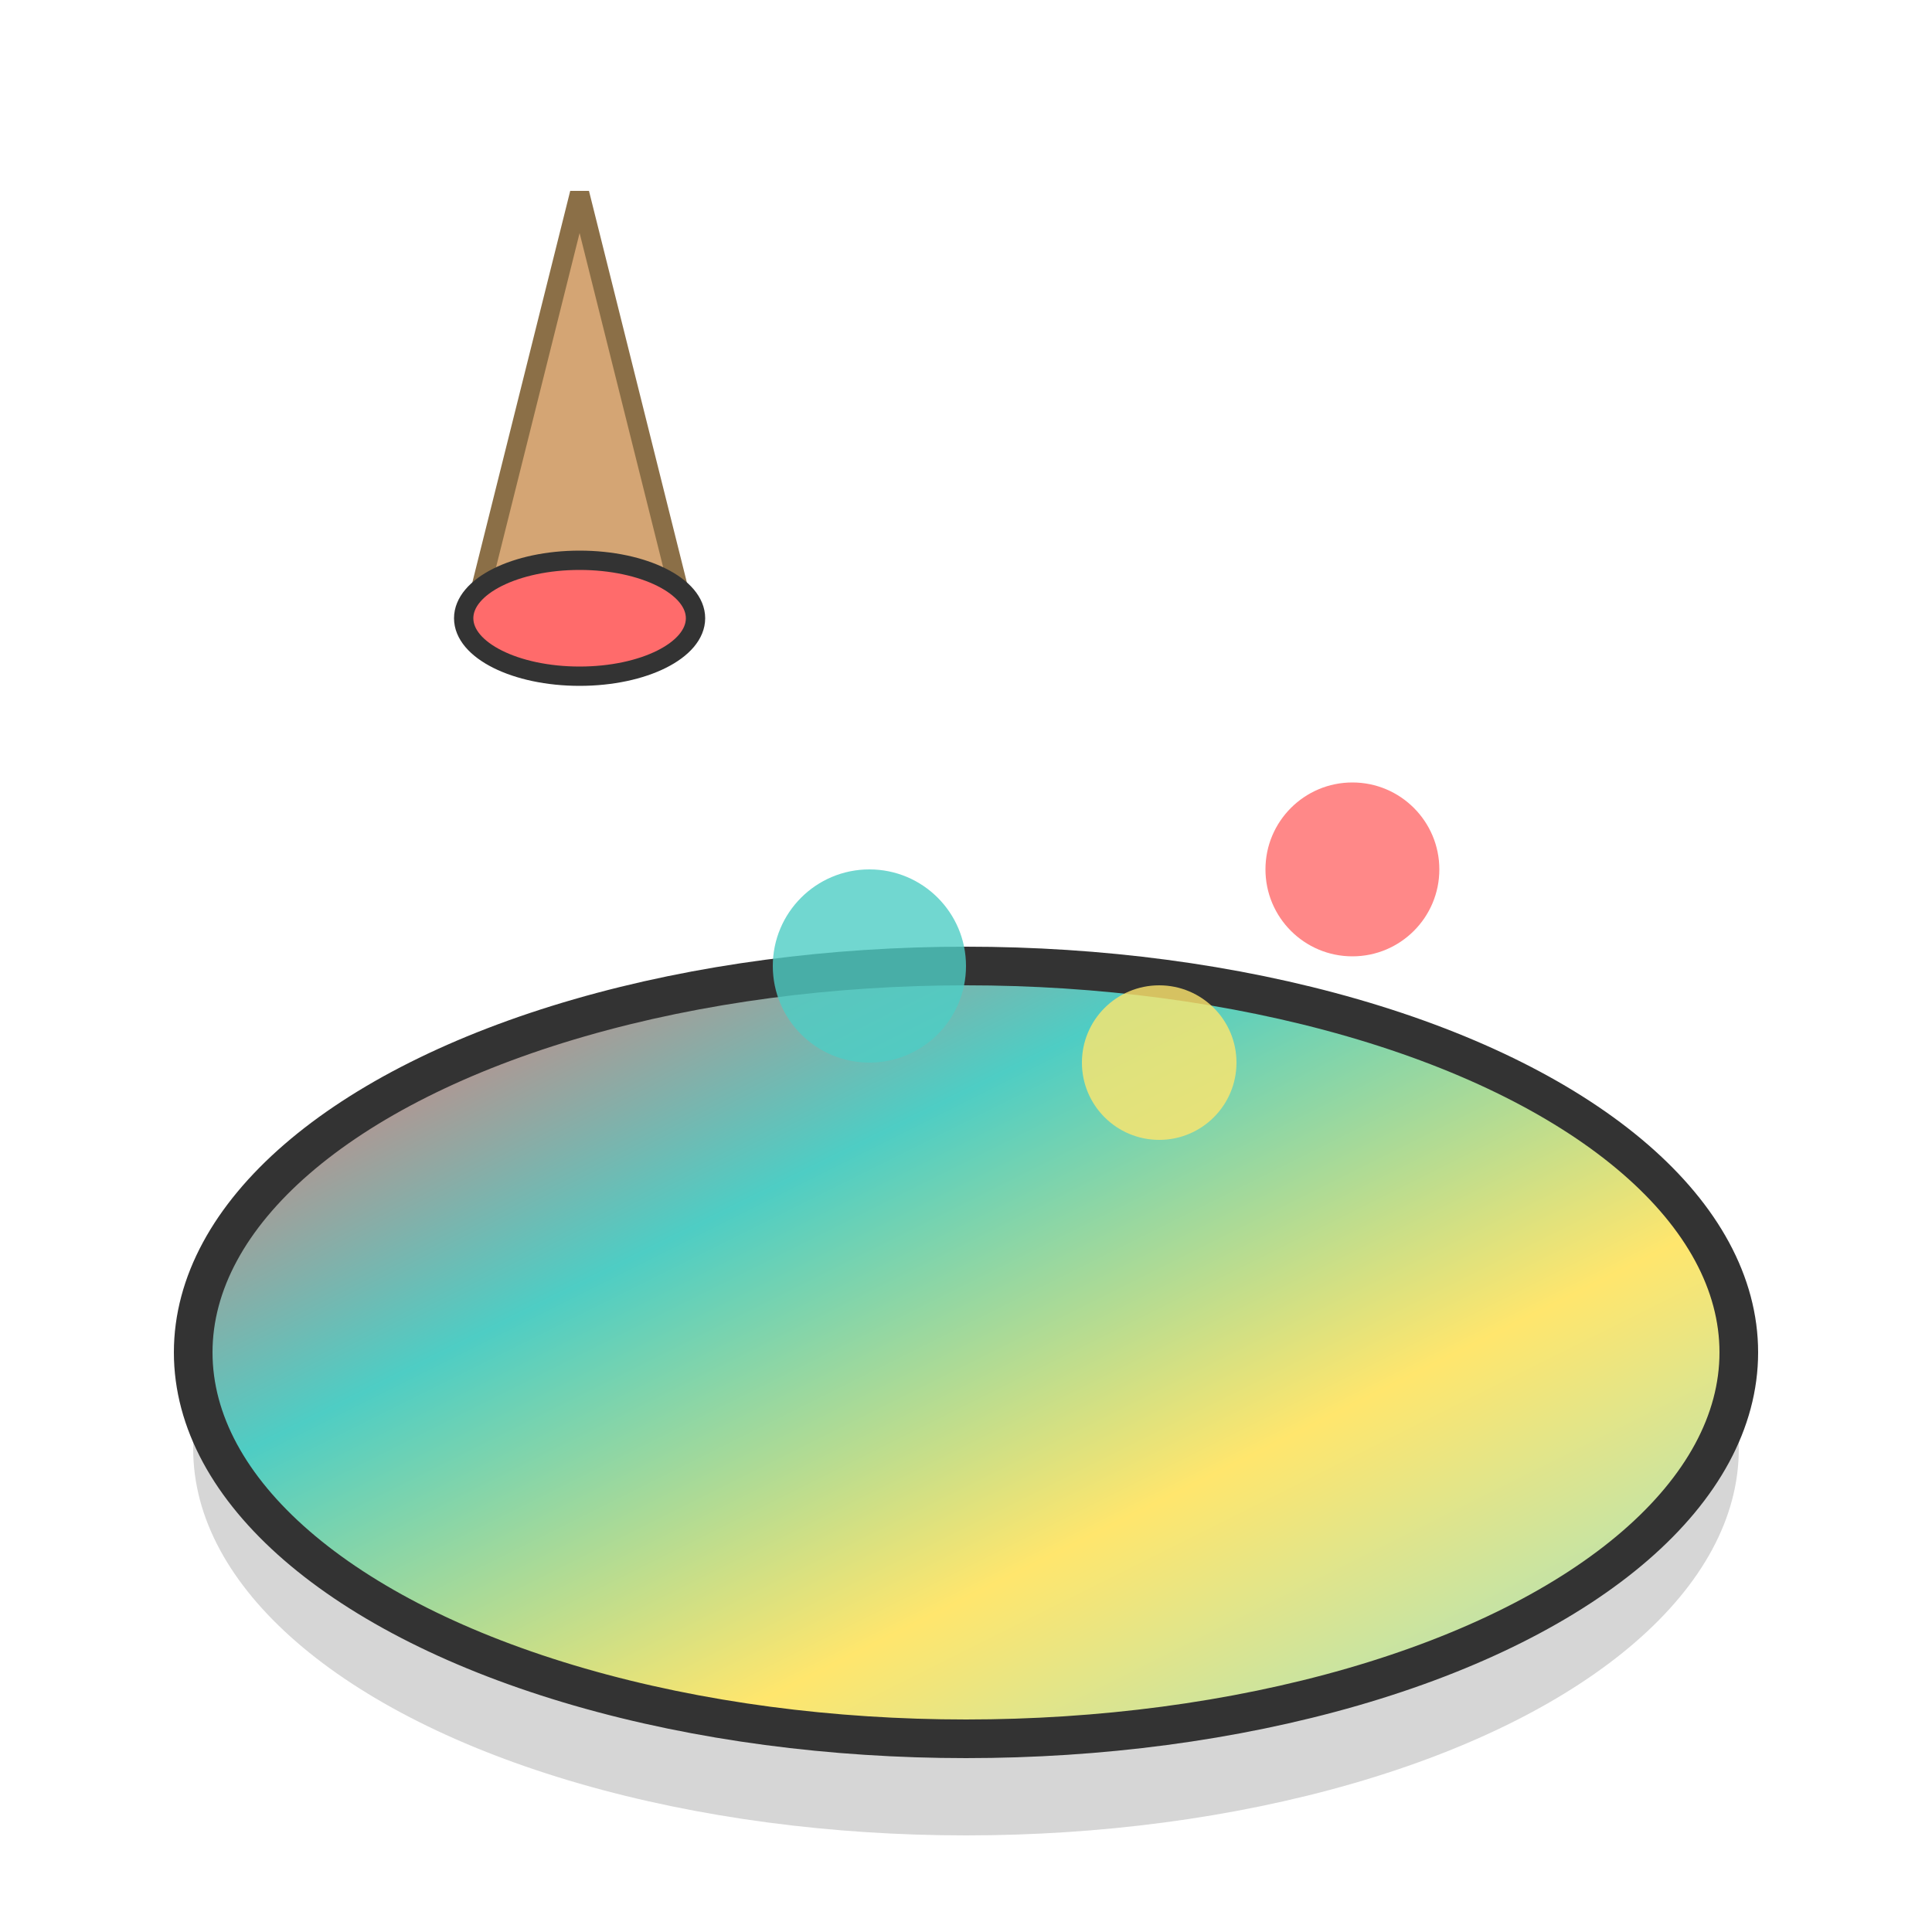
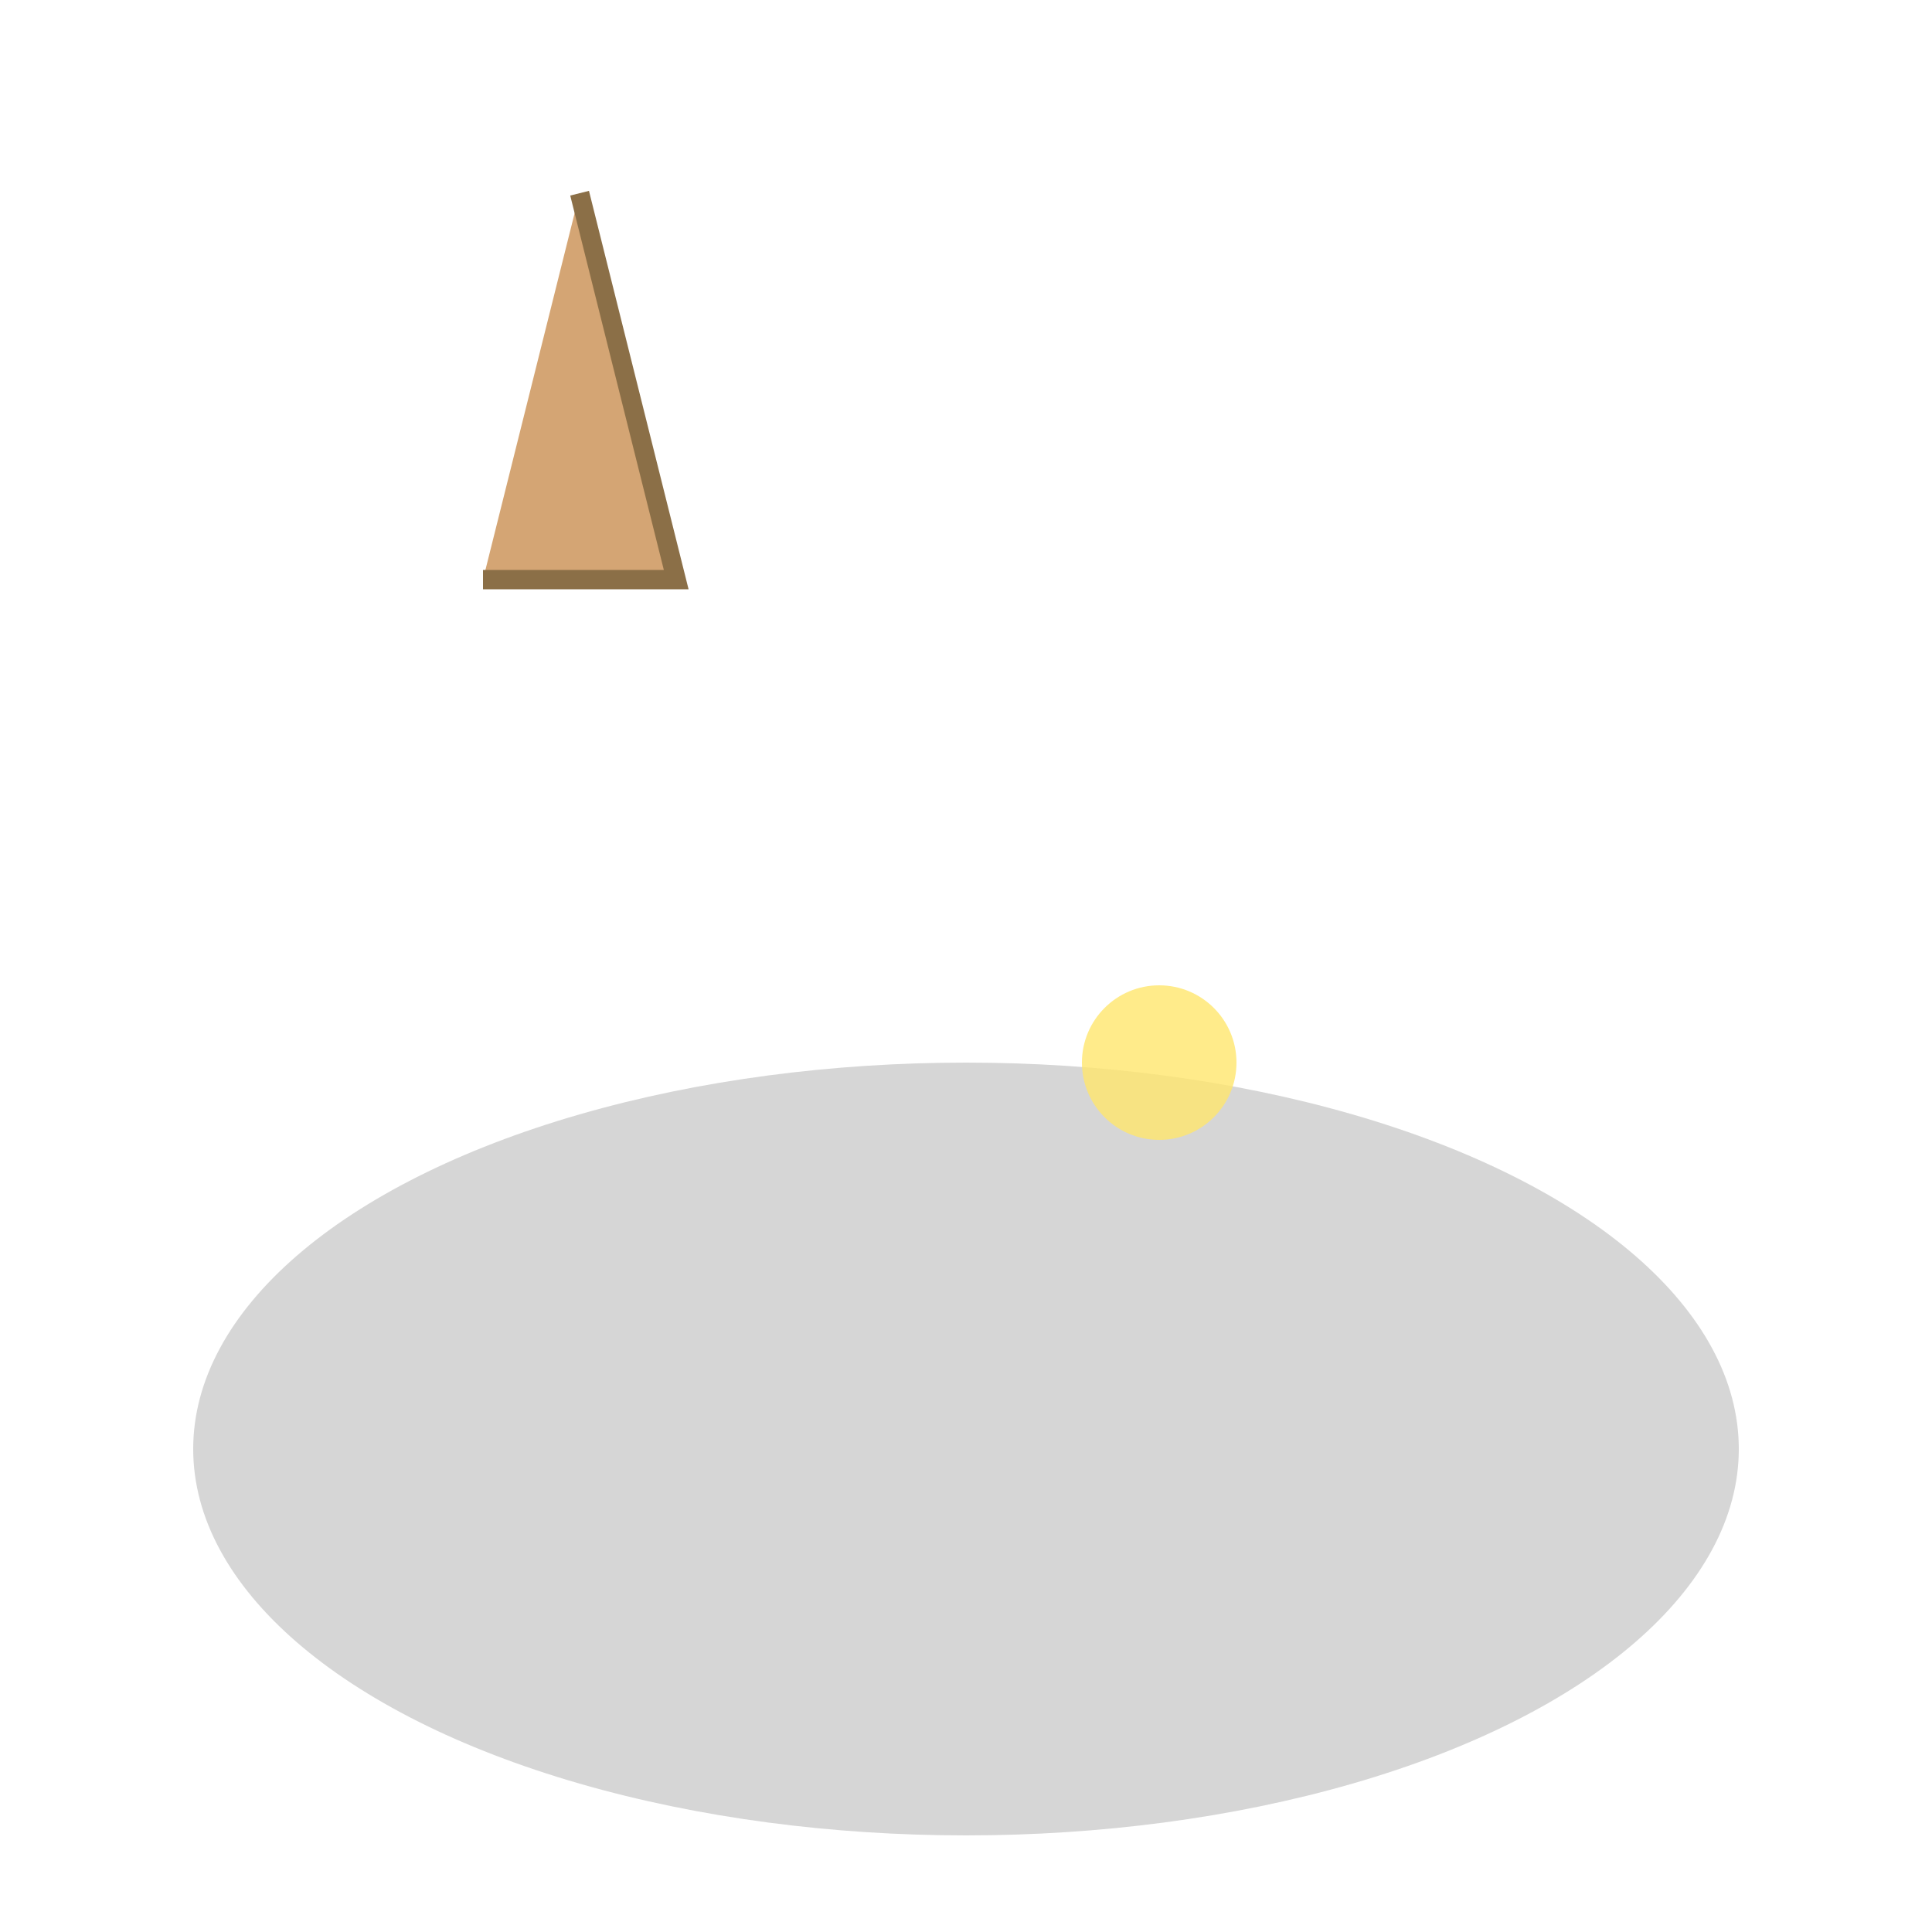
<svg xmlns="http://www.w3.org/2000/svg" viewBox="0 0 100 100">
  <defs>
    <linearGradient id="paintGradient" x1="0%" y1="0%" x2="100%" y2="100%">
      <stop offset="0%" style="stop-color:#FF6B6B;stop-opacity:1" />
      <stop offset="33%" style="stop-color:#4ECDC4;stop-opacity:1" />
      <stop offset="66%" style="stop-color:#FFE66D;stop-opacity:1" />
      <stop offset="100%" style="stop-color:#95E1D3;stop-opacity:1" />
    </linearGradient>
  </defs>
  <ellipse cx="50" cy="75" rx="40" ry="20" fill="#333" opacity="0.2" />
-   <ellipse cx="50" cy="70" rx="40" ry="20" fill="url(#paintGradient)" stroke="#333" stroke-width="2" />
-   <path d="M 30 10 L 35 30 L 25 30 Z" fill="#D4A574" stroke="#8B6F47" stroke-width="1" />
-   <ellipse cx="30" cy="32" rx="6" ry="3" fill="#FF6B6B" stroke="#333" stroke-width="1" />
-   <circle cx="45" cy="50" r="5" fill="#4ECDC4" opacity="0.8" />
+   <path d="M 30 10 L 35 30 L 25 30 " fill="#D4A574" stroke="#8B6F47" stroke-width="1" />
  <circle cx="60" cy="55" r="4" fill="#FFE66D" opacity="0.8" />
-   <circle cx="70" cy="45" r="4.5" fill="#FF6B6B" opacity="0.8" />
</svg>